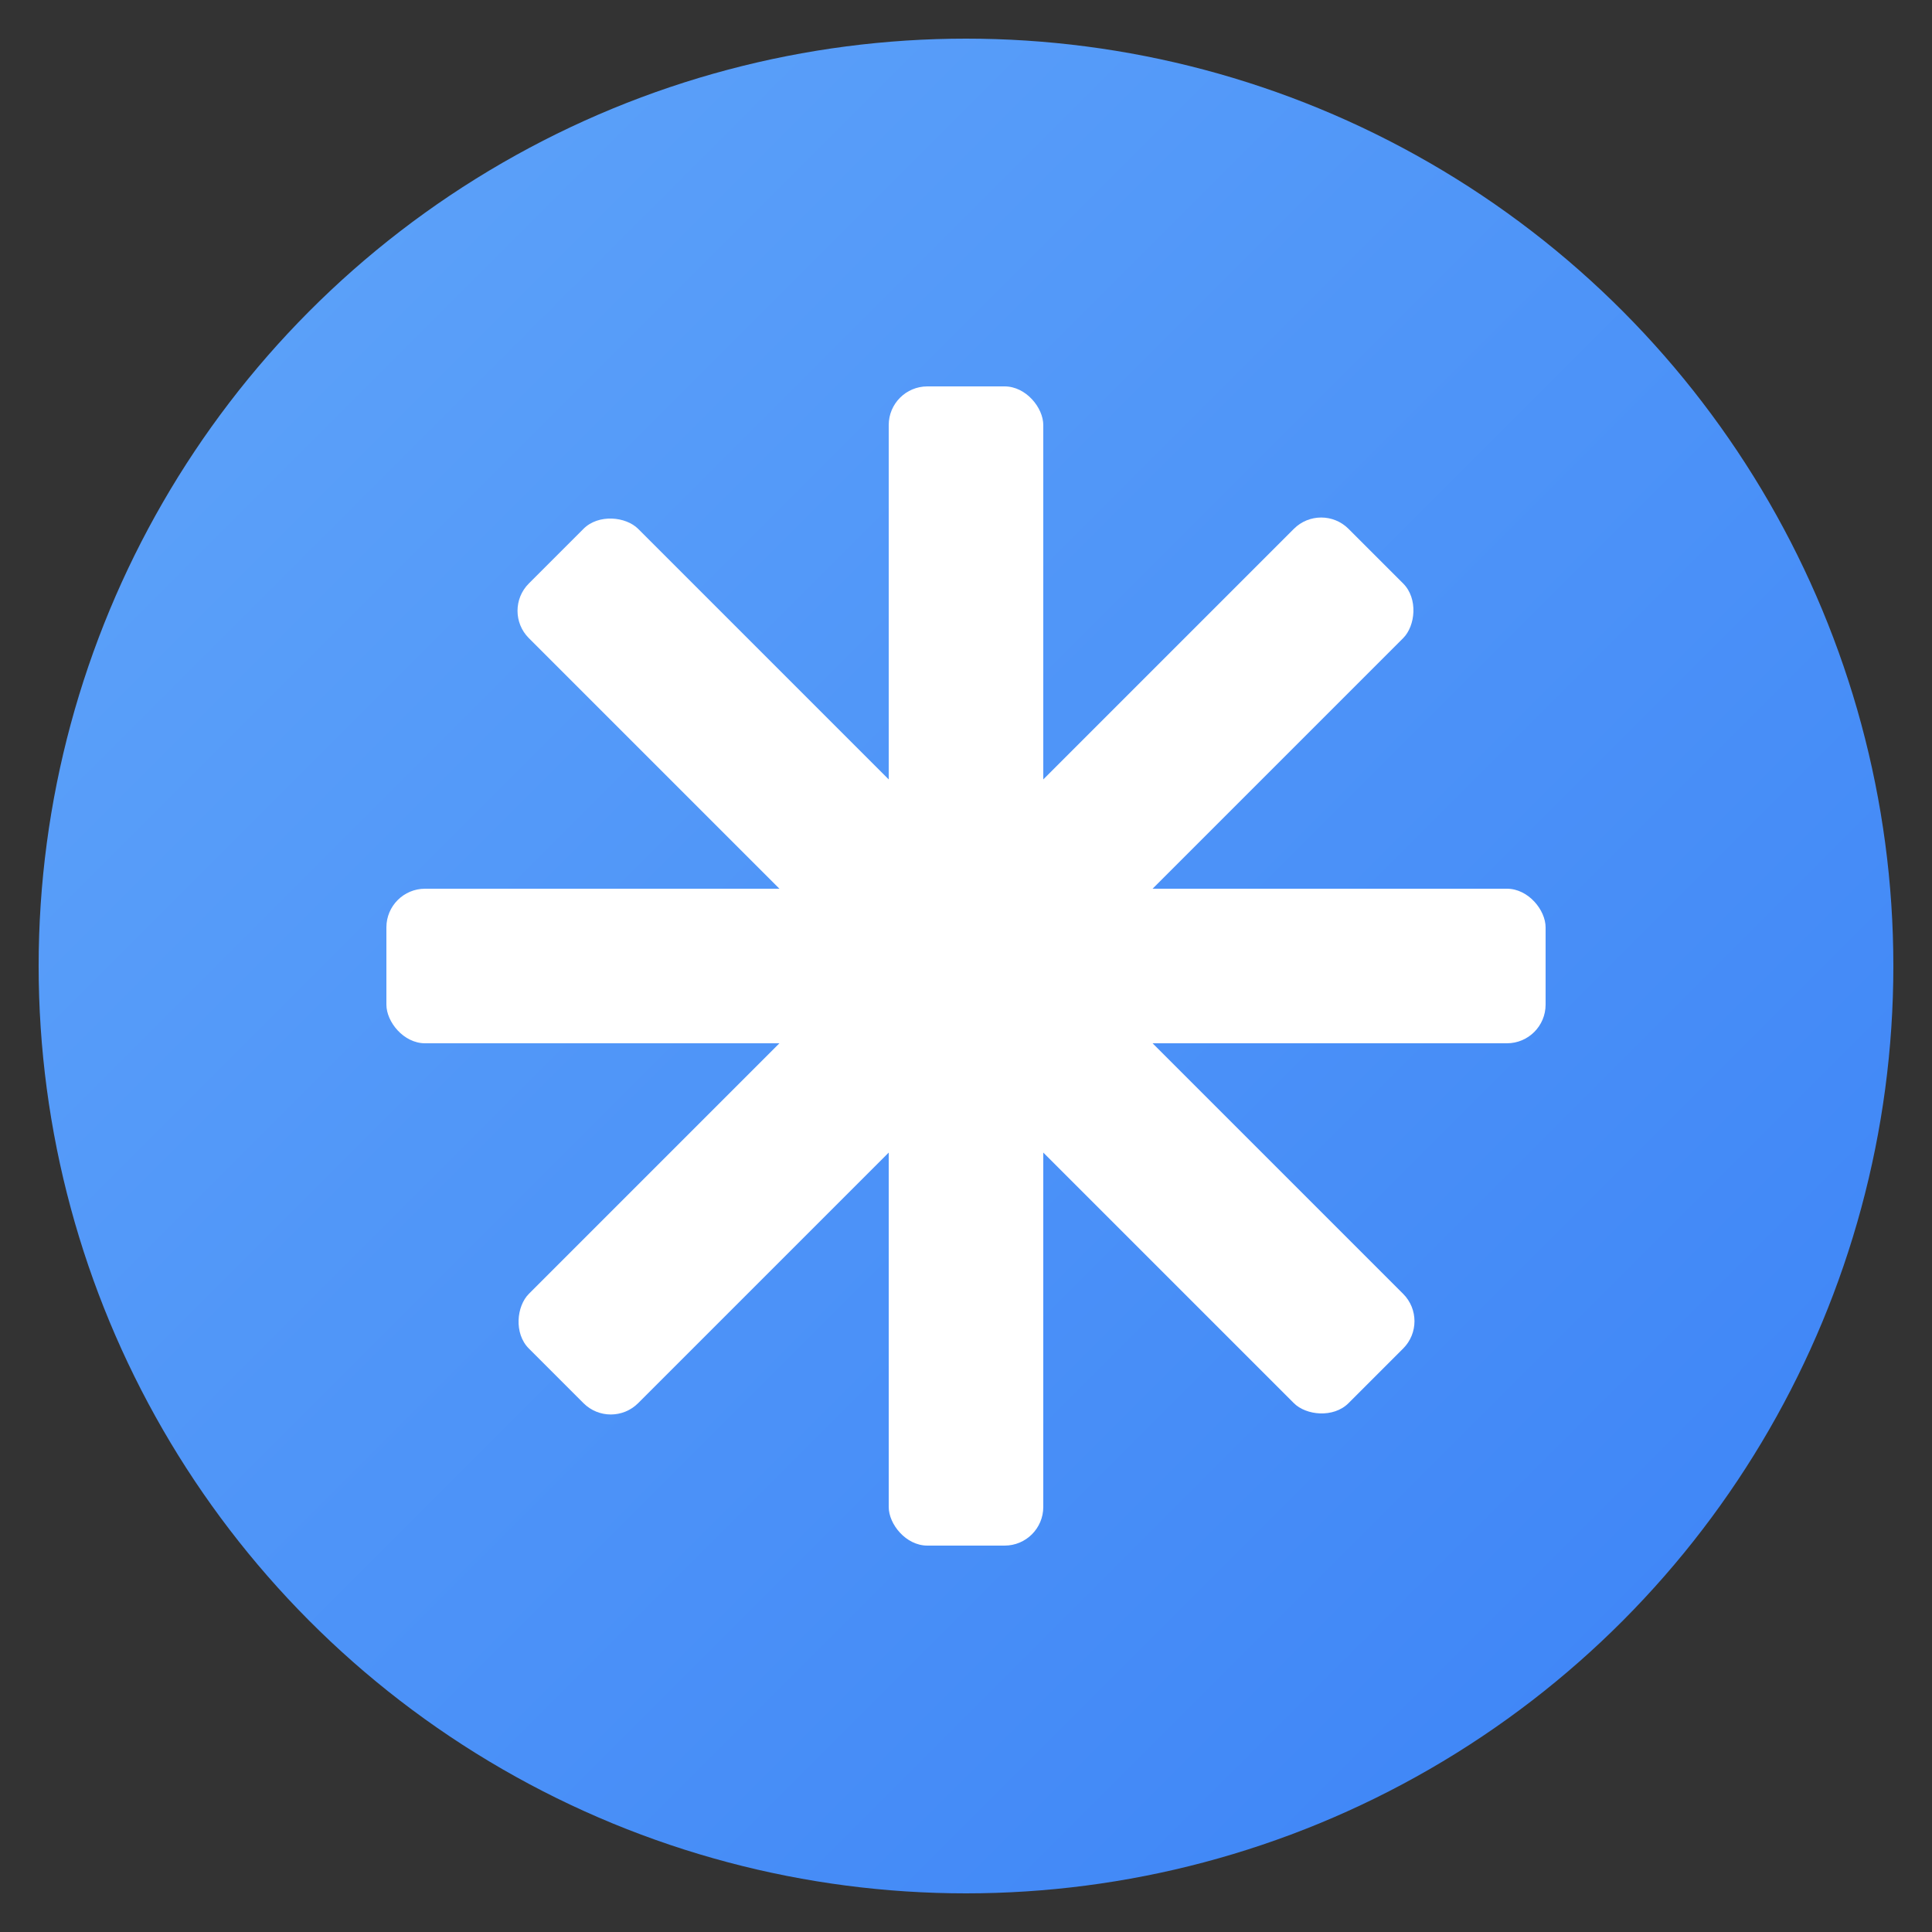
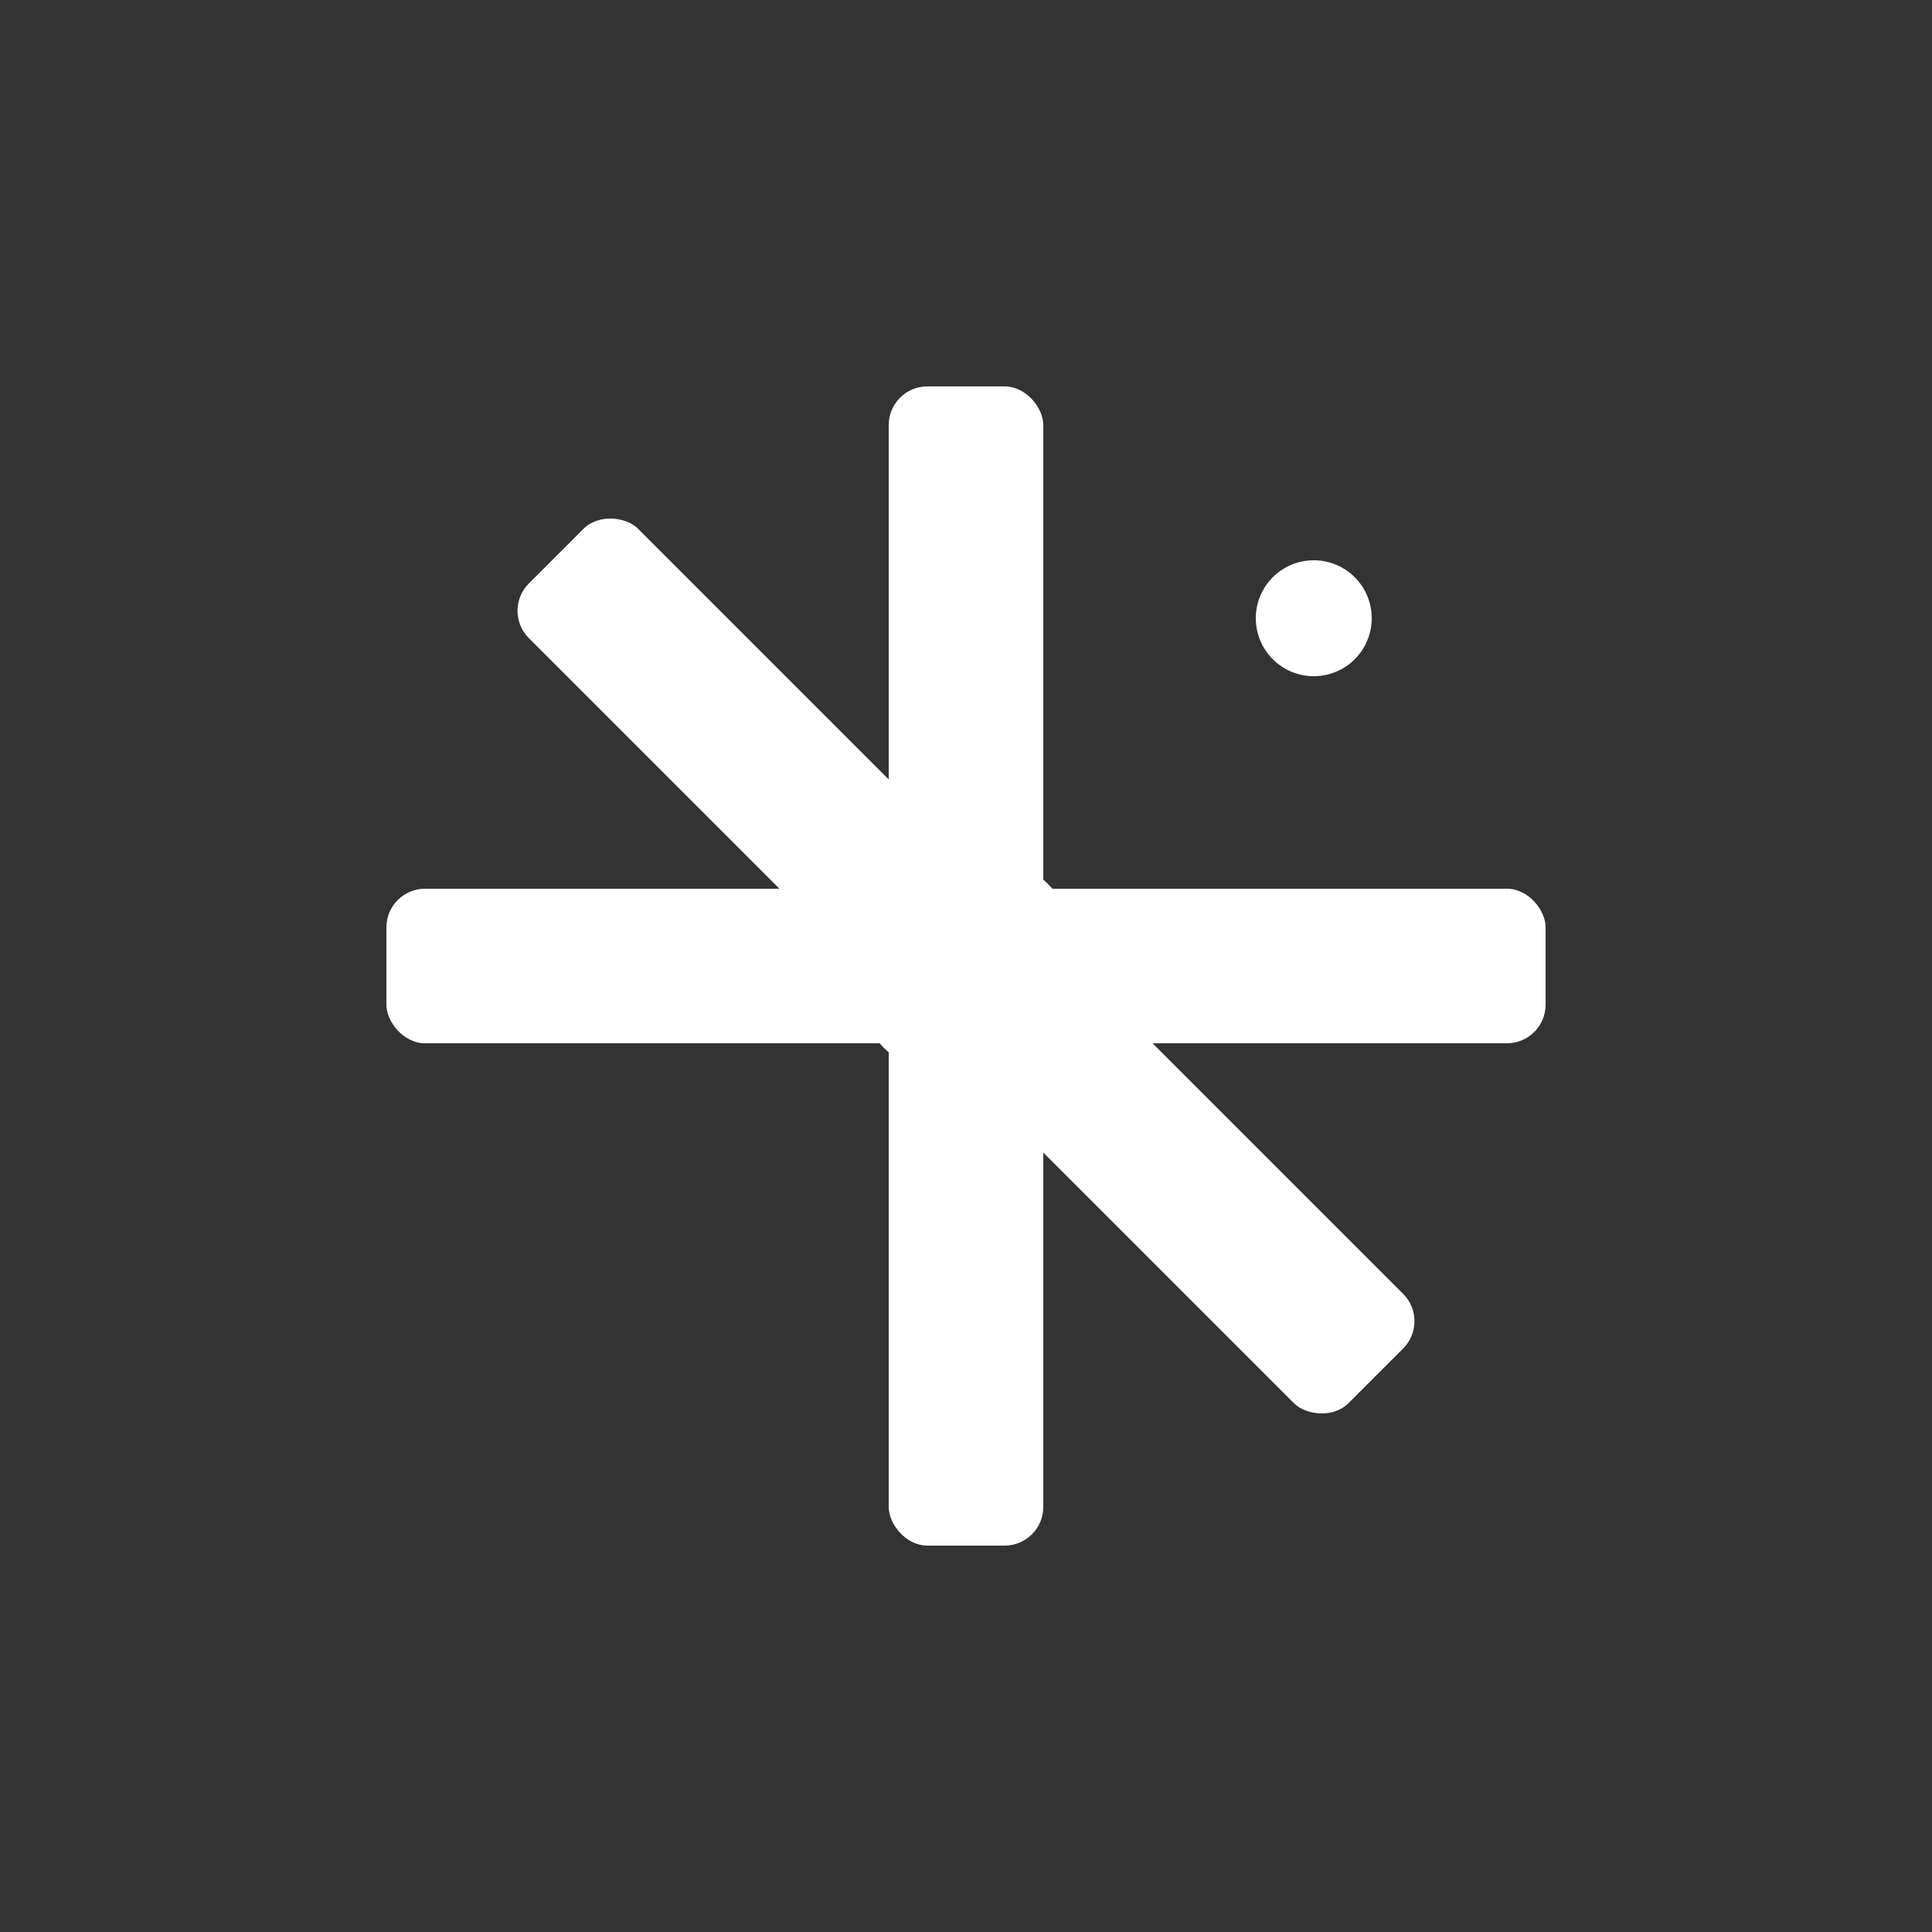
<svg xmlns="http://www.w3.org/2000/svg" viewBox="0 0 100 100">
  <rect x="0" y="0" width="100" height="100" fill="#333333" stroke="none" />
  <defs>
    <linearGradient id="snowGradient" x1="0%" y1="0%" x2="100%" y2="100%">
      <stop offset="0%" style="stop-color:#60a5fa;stop-opacity:1" />
      <stop offset="100%" style="stop-color:#3b82f6;stop-opacity:1" />
    </linearGradient>
  </defs>
-   <circle cx="50" cy="50" r="48" fill="url(#snowGradient)" />
  <g fill="white" transform="translate(50,50)">
    <rect x="-4" y="-30" width="8" height="60" rx="2" />
    <rect x="-30" y="-4" width="60" height="8" rx="2" />
-     <rect x="-4" y="-30" width="8" height="60" rx="2" transform="rotate(45)" />
    <rect x="-4" y="-30" width="8" height="60" rx="2" transform="rotate(-45)" />
    <circle cx="0" cy="0" r="6" />
-     <circle cx="0" cy="-26" r="4" />
    <circle cx="0" cy="26" r="4" />
    <circle cx="-26" cy="0" r="4" />
    <circle cx="26" cy="0" r="4" />
    <circle cx="-18" cy="-18" r="3" />
    <circle cx="18" cy="-18" r="3" />
-     <circle cx="-18" cy="18" r="3" />
-     <circle cx="18" cy="18" r="3" />
  </g>
</svg>